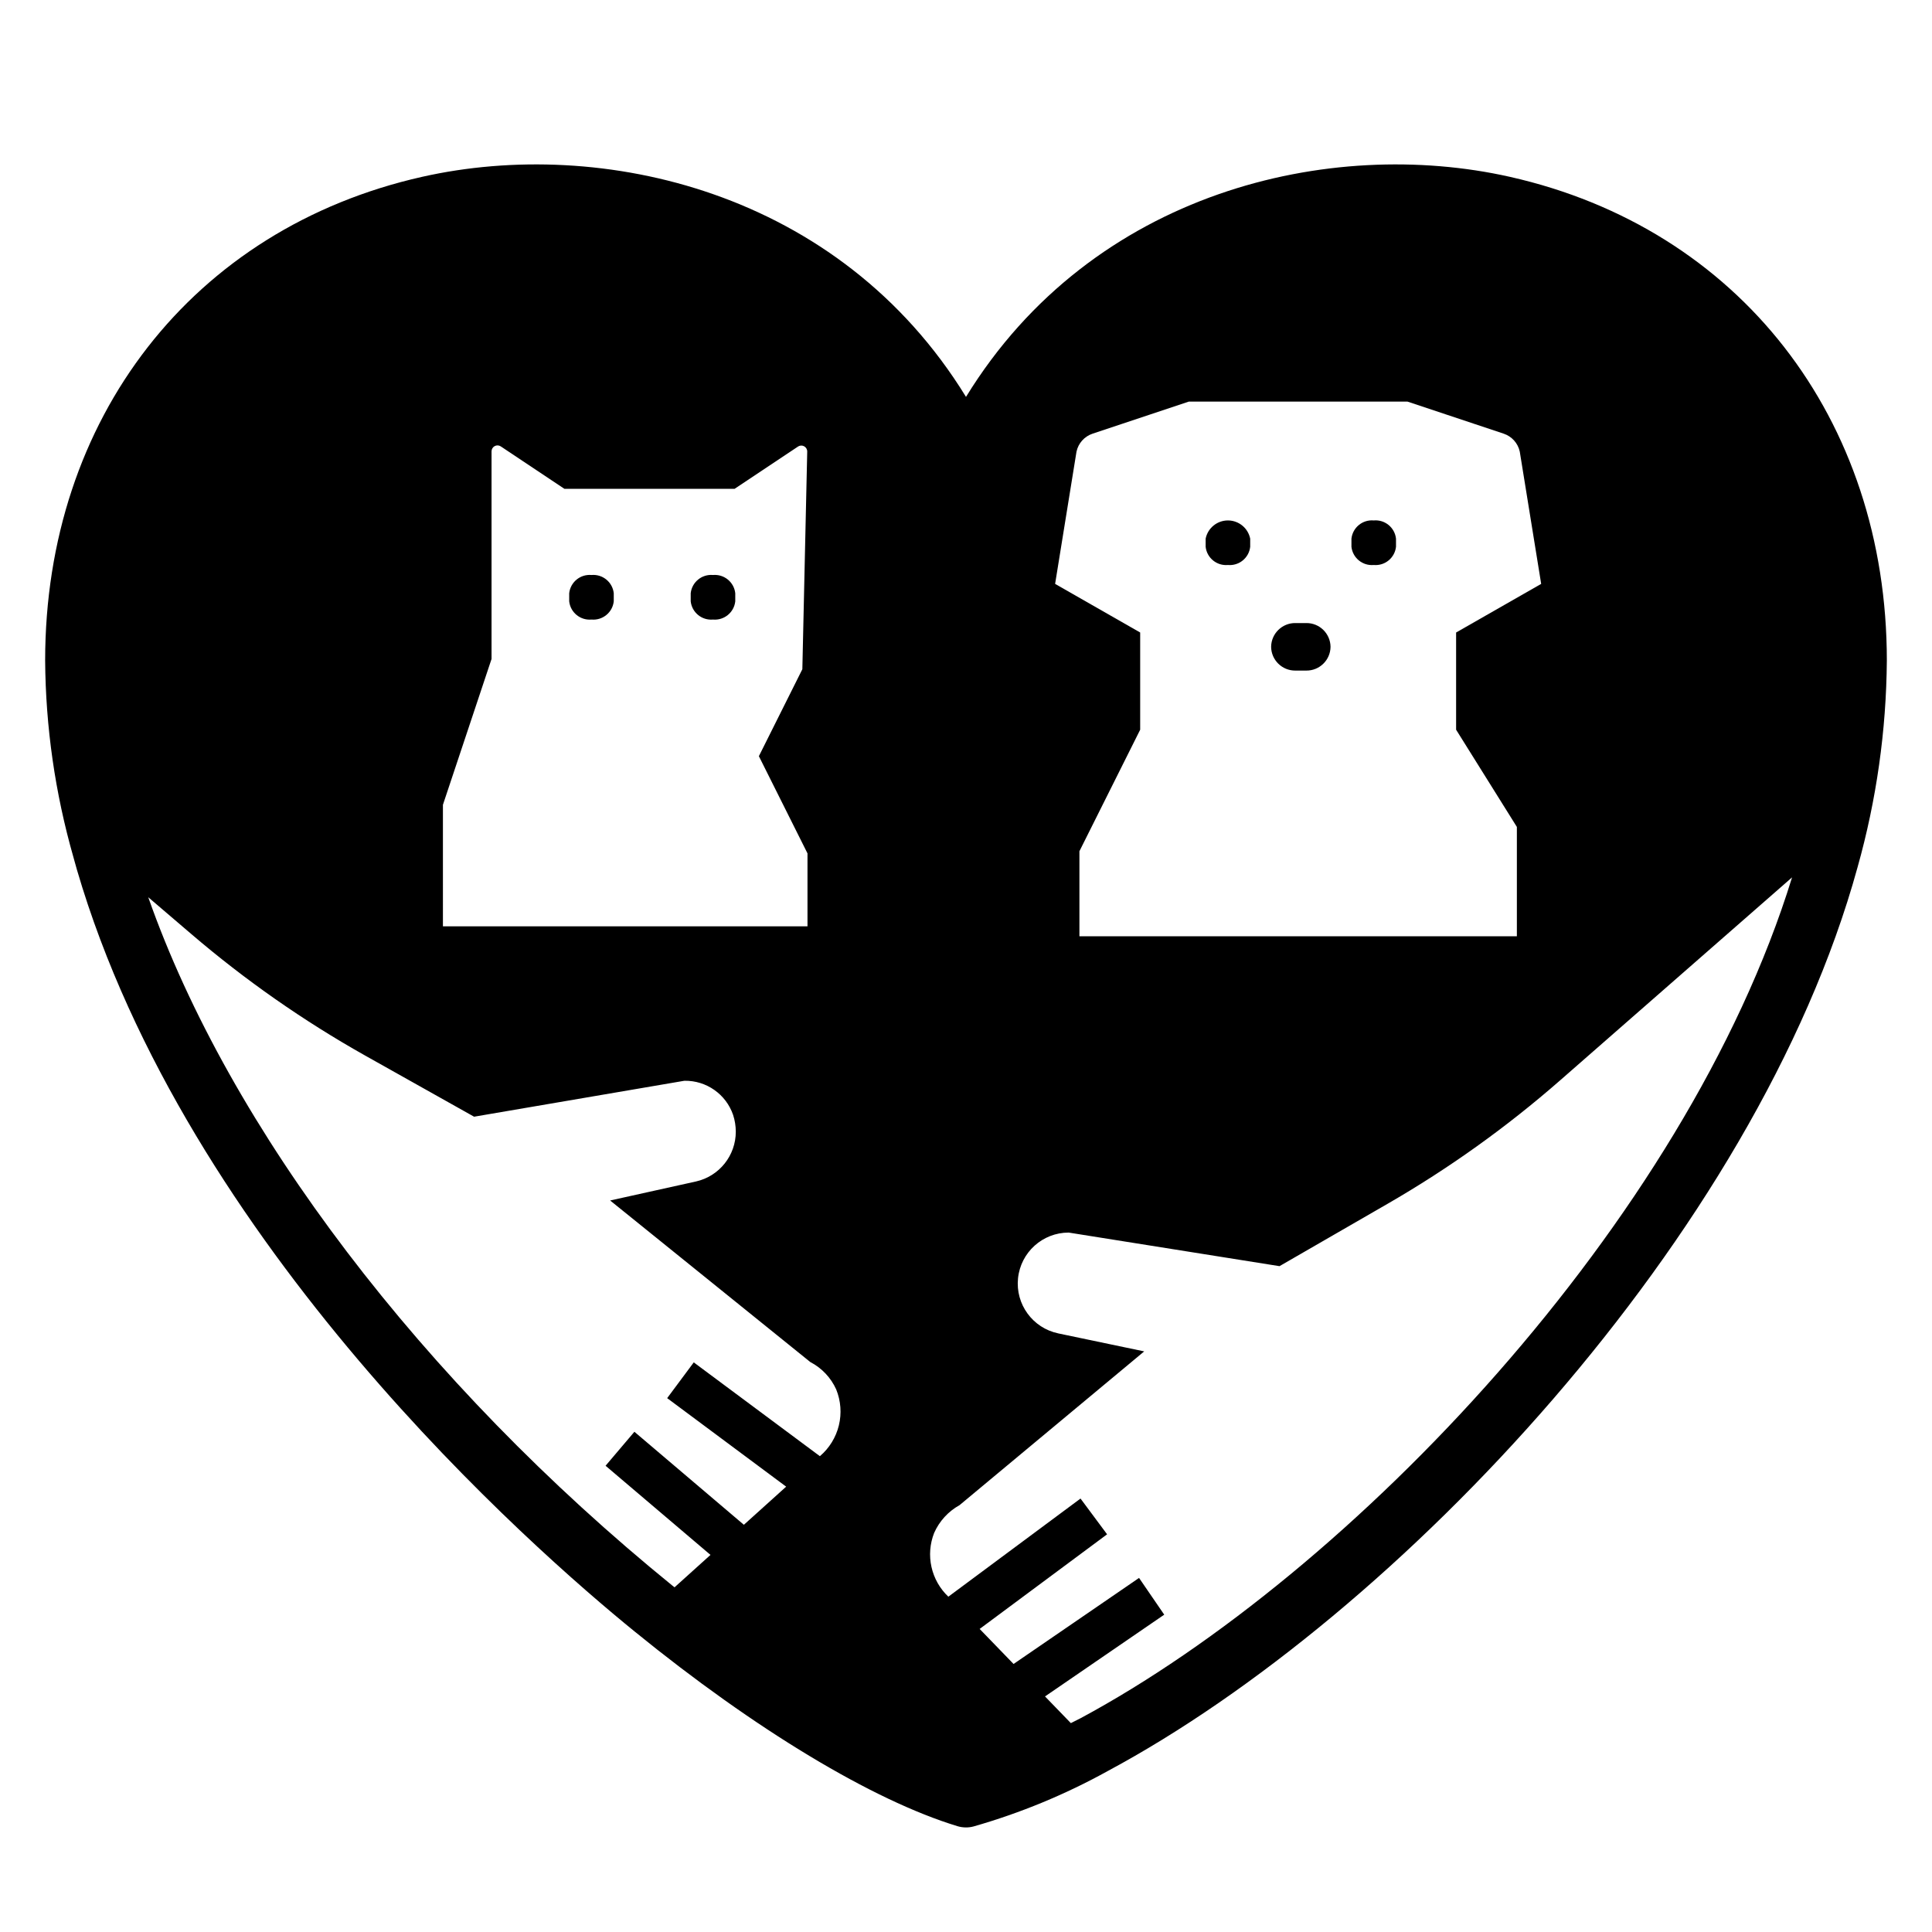
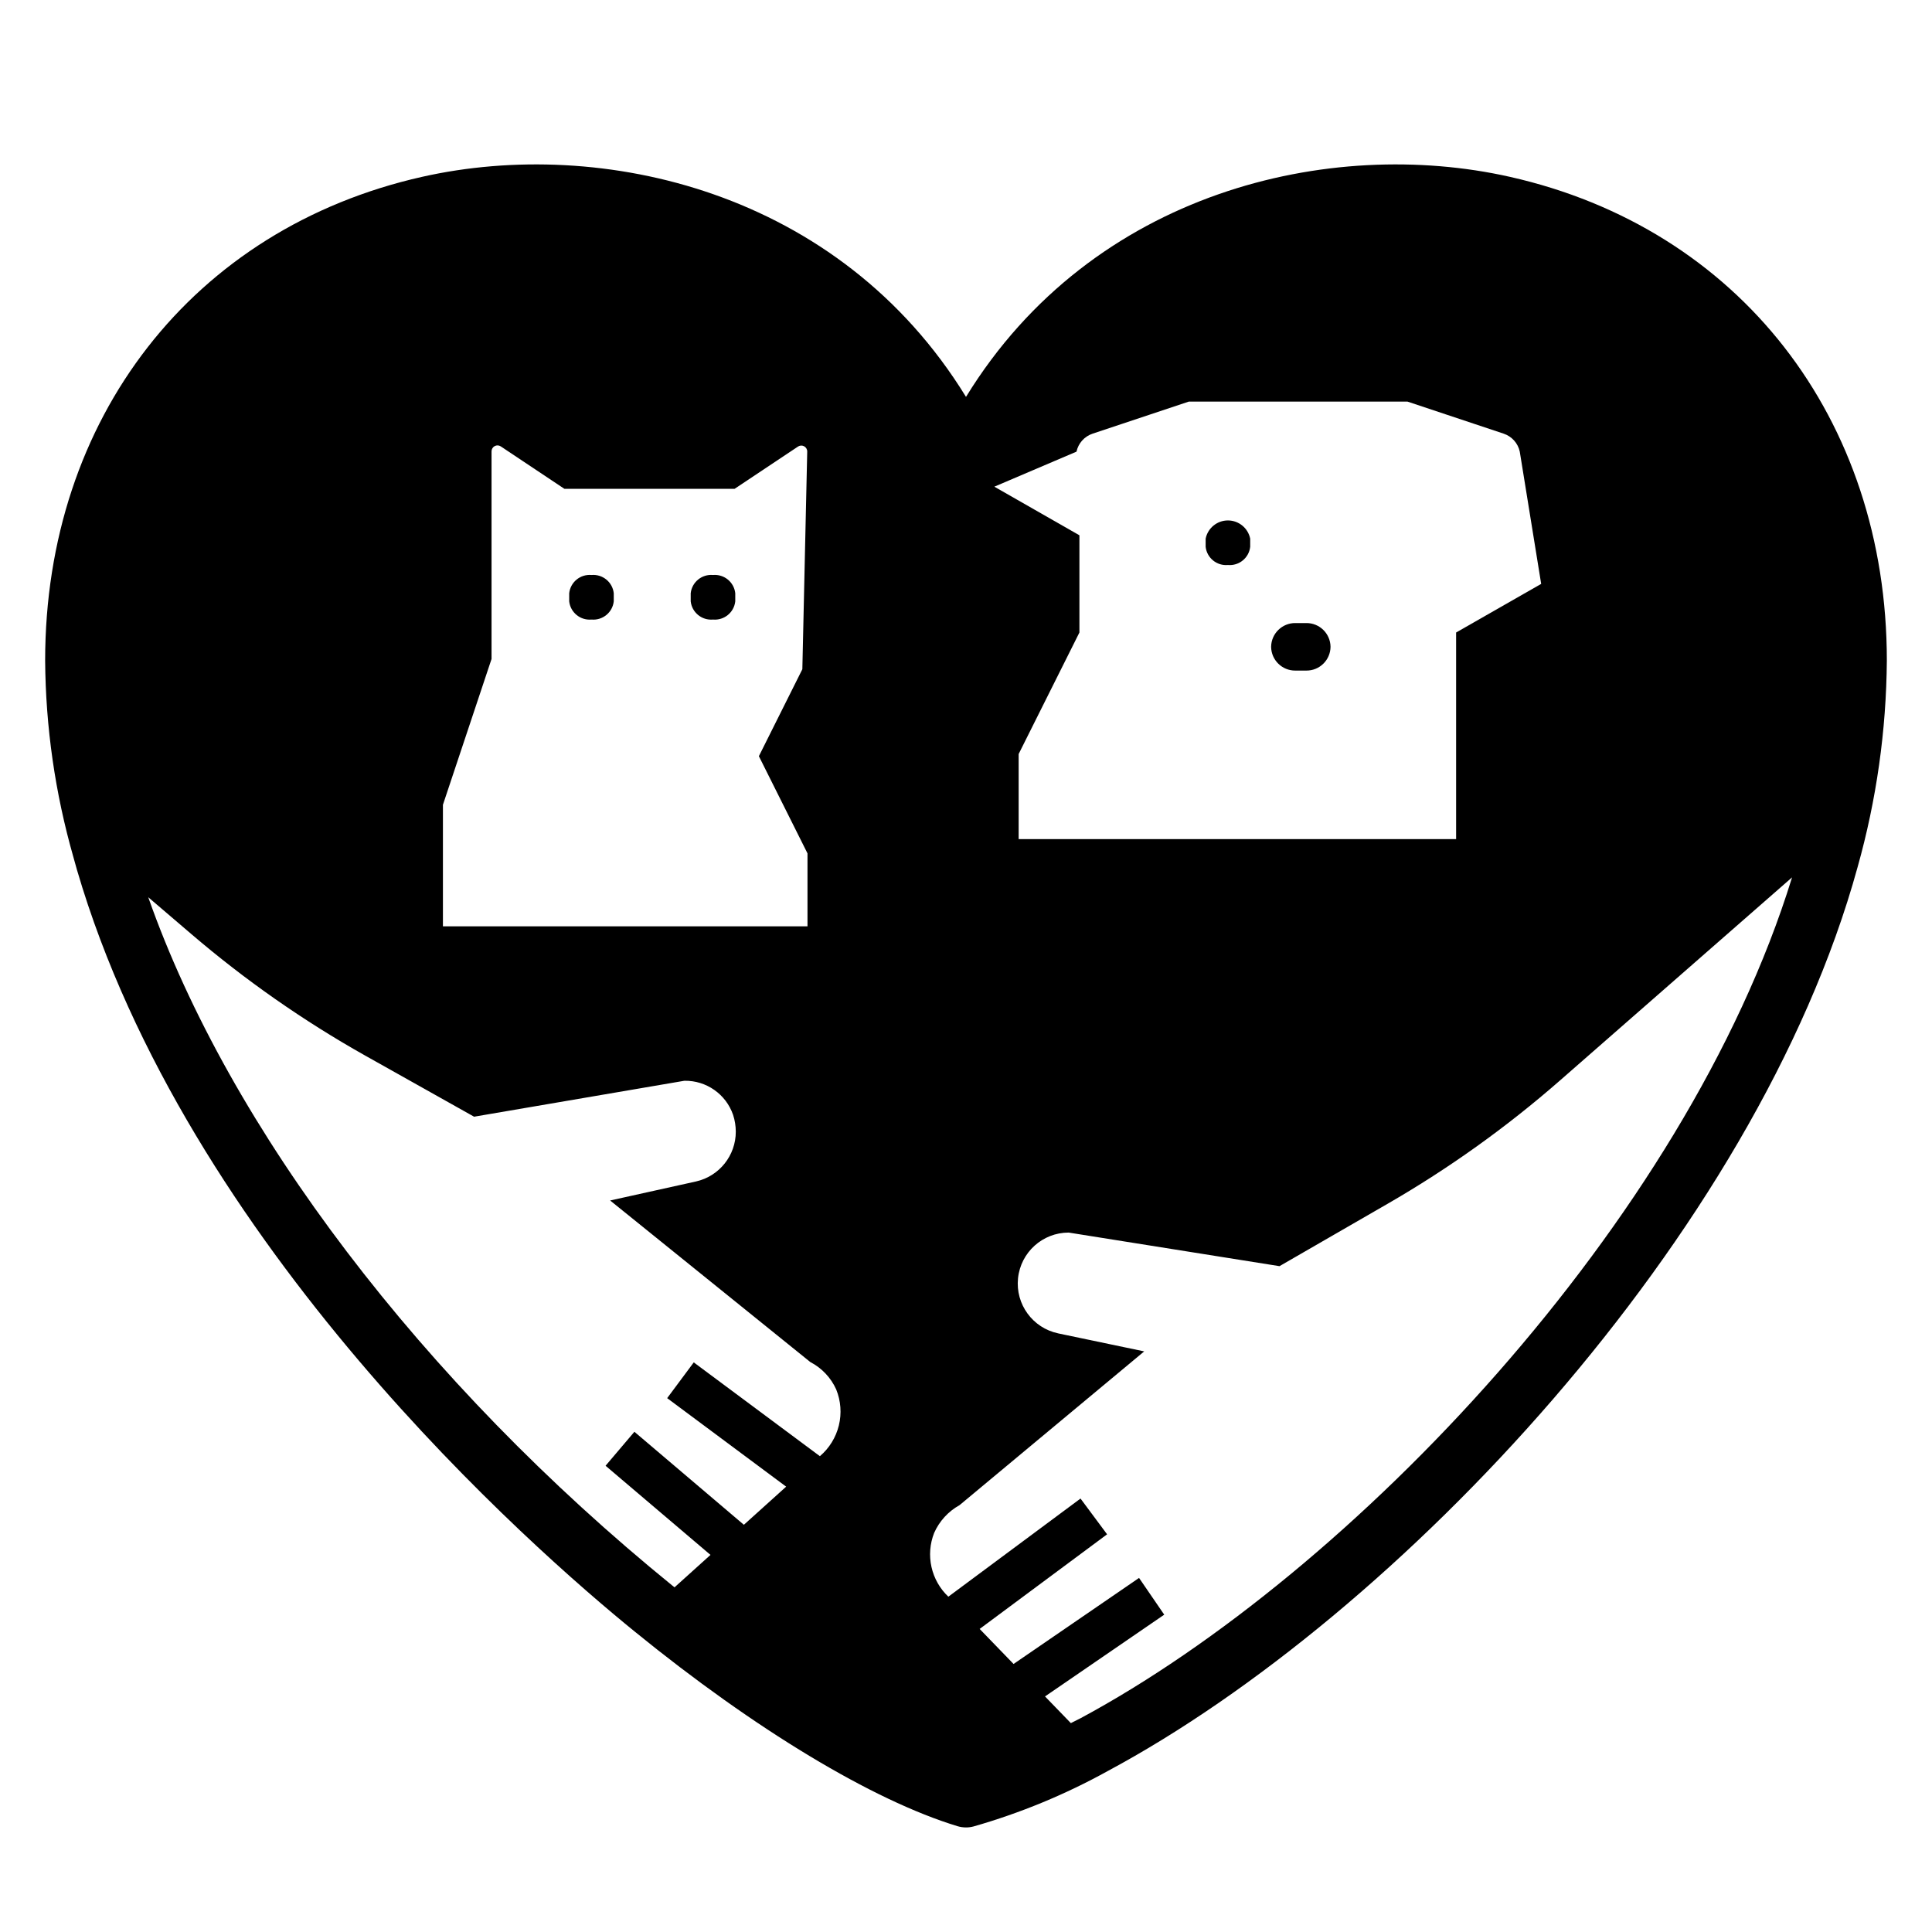
<svg xmlns="http://www.w3.org/2000/svg" fill="#000000" width="800px" height="800px" version="1.1" viewBox="144 144 512 512">
  <g>
    <path d="m332.95 296.38h-0.008 0.004c-2.953-0.262-5.578 1.883-5.902 4.832v2.152-0.004c0.324 2.949 2.949 5.094 5.902 4.828h0.008-0.004c2.957 0.266 5.578-1.879 5.902-4.828v-2.152 0.004c-0.324-2.949-2.945-5.094-5.902-4.832z" />
-     <path d="m508.05 293.73h0.008c2.953 0.266 5.574-1.883 5.898-4.828v-2.152c-0.324-2.945-2.945-5.094-5.898-4.828h-0.008c-2.953-0.266-5.578 1.883-5.902 4.828v2.152c0.324 2.945 2.949 5.094 5.902 4.828z" />
    <path d="m300.75 296.38h-0.008 0.004c-2.953-0.262-5.578 1.883-5.902 4.832v2.152-0.004c0.324 2.949 2.949 5.094 5.902 4.828h0.004c2.957 0.266 5.578-1.879 5.902-4.828v-2.152 0.004c-0.324-2.949-2.945-5.094-5.902-4.832z" />
    <path d="m469.41 293.73c2.957 0.266 5.582-1.879 5.906-4.828v-2.152c-0.57-2.809-3.039-4.828-5.906-4.828-2.863 0-5.332 2.019-5.902 4.828v2.152c0.324 2.949 2.949 5.094 5.902 4.828z" />
    <path d="m487.3 321.71h2.867c3.516 0.039 6.398-2.777 6.438-6.293v-0.004c-0.039-3.519-2.922-6.336-6.438-6.297h-2.867c-3.516-0.039-6.398 2.777-6.438 6.297v0.004c0.039 3.516 2.922 6.332 6.438 6.293z" />
-     <path d="m544.12 190.86c-47.508-10.691-110.55 3.644-144.12 58.32-33.582-54.672-96.641-69.012-144.13-58.32-60.691 13.652-99.906 63.977-99.906 128.21 0.125 17.59 2.637 35.082 7.465 51.996l0.961 3.434c29.145 99.582 120.58 179.76 147.91 201.96 31.812 25.879 62.945 44.645 85.41 51.488h-0.004c0.742 0.227 1.516 0.34 2.293 0.344 0.676 0 1.352-0.09 2.004-0.262 12.371-3.535 24.305-8.461 35.562-14.688 76.594-41.074 171.86-141.89 198.71-239.52 5.008-17.824 7.617-36.234 7.758-54.75 0-64.23-39.215-114.55-99.906-128.21zm-282.74 166.42 12.883-38.645v-55.027c0-0.578 0.32-1.113 0.832-1.387 0.512-0.273 1.133-0.246 1.617 0.078l16.871 11.25h45.086l16.809-11.203v-0.004c0.488-0.324 1.117-0.352 1.633-0.07 0.512 0.285 0.828 0.832 0.812 1.418l-1.293 57.664-11.52 23.043 12.883 25.762v19.324h-96.613zm99.895 172.62-33.422-24.855-7.047 9.477 31.535 23.457-11.207 10.105-29.012-24.648-7.641 9.004 27.805 23.625-9.527 8.59c-0.176-0.145-0.355-0.273-0.531-0.418-66.328-53.883-117.44-121.24-138.94-182.46l11.406 9.75c14.262 12.207 29.688 22.992 46.051 32.195l28.891 16.215 55.734-9.523c5.812-0.102 11.023 3.555 12.91 9.051 0.465 1.426 0.703 2.914 0.711 4.41 0.016 6.336-4.367 11.836-10.551 13.227l-22.75 5.039 53.059 42.824v-0.004c3.031 1.578 5.441 4.129 6.848 7.242 1.234 3.031 1.48 6.371 0.707 9.551-0.777 3.176-2.535 6.031-5.027 8.148zm68.008-266.21c0.477-2.227 2.098-4.039 4.262-4.762l25.492-8.496h57.969l25.492 8.496c2.16 0.723 3.781 2.535 4.258 4.762l5.672 35.047-22.543 12.883v25.762l16.102 25.762v28.984h-115.93v-22.543l16.102-32.203v-25.762l-22.543-12.883zm0.863 335.76c-0.805 0.43-1.562 0.785-2.359 1.195l-6.848-7.074 31.594-21.668-6.672-9.738-33.254 22.805-8.988-9.285 33.773-25.078-7.043-9.477-35.027 26.008c-2.238-2.121-3.797-4.859-4.469-7.871s-0.426-6.152 0.703-9.023c1.383-3.125 3.75-5.711 6.738-7.367l48.934-40.746-22.777-4.766v-0.004c-6.773-1.414-11.379-7.723-10.664-14.605 0.711-6.883 6.512-12.113 13.43-12.113l55.863 8.902 28.637-16.523c16.281-9.391 31.609-20.359 45.754-32.738l61.445-53.773c-28.191 91.379-116.93 184.41-188.77 222.95z" />
+     <path d="m544.12 190.86c-47.508-10.691-110.55 3.644-144.12 58.32-33.582-54.672-96.641-69.012-144.13-58.32-60.691 13.652-99.906 63.977-99.906 128.21 0.125 17.59 2.637 35.082 7.465 51.996l0.961 3.434c29.145 99.582 120.58 179.76 147.91 201.96 31.812 25.879 62.945 44.645 85.41 51.488h-0.004c0.742 0.227 1.516 0.34 2.293 0.344 0.676 0 1.352-0.09 2.004-0.262 12.371-3.535 24.305-8.461 35.562-14.688 76.594-41.074 171.86-141.89 198.71-239.52 5.008-17.824 7.617-36.234 7.758-54.75 0-64.23-39.215-114.55-99.906-128.21zm-282.74 166.42 12.883-38.645v-55.027c0-0.578 0.32-1.113 0.832-1.387 0.512-0.273 1.133-0.246 1.617 0.078l16.871 11.25h45.086l16.809-11.203v-0.004c0.488-0.324 1.117-0.352 1.633-0.07 0.512 0.285 0.828 0.832 0.812 1.418l-1.293 57.664-11.52 23.043 12.883 25.762v19.324h-96.613zm99.895 172.62-33.422-24.855-7.047 9.477 31.535 23.457-11.207 10.105-29.012-24.648-7.641 9.004 27.805 23.625-9.527 8.59c-0.176-0.145-0.355-0.273-0.531-0.418-66.328-53.883-117.44-121.24-138.94-182.46l11.406 9.75c14.262 12.207 29.688 22.992 46.051 32.195l28.891 16.215 55.734-9.523c5.812-0.102 11.023 3.555 12.91 9.051 0.465 1.426 0.703 2.914 0.711 4.41 0.016 6.336-4.367 11.836-10.551 13.227l-22.75 5.039 53.059 42.824v-0.004c3.031 1.578 5.441 4.129 6.848 7.242 1.234 3.031 1.48 6.371 0.707 9.551-0.777 3.176-2.535 6.031-5.027 8.148zm68.008-266.21c0.477-2.227 2.098-4.039 4.262-4.762l25.492-8.496h57.969l25.492 8.496c2.16 0.723 3.781 2.535 4.258 4.762l5.672 35.047-22.543 12.883v25.762v28.984h-115.93v-22.543l16.102-32.203v-25.762l-22.543-12.883zm0.863 335.76c-0.805 0.43-1.562 0.785-2.359 1.195l-6.848-7.074 31.594-21.668-6.672-9.738-33.254 22.805-8.988-9.285 33.773-25.078-7.043-9.477-35.027 26.008c-2.238-2.121-3.797-4.859-4.469-7.871s-0.426-6.152 0.703-9.023c1.383-3.125 3.75-5.711 6.738-7.367l48.934-40.746-22.777-4.766v-0.004c-6.773-1.414-11.379-7.723-10.664-14.605 0.711-6.883 6.512-12.113 13.43-12.113l55.863 8.902 28.637-16.523c16.281-9.391 31.609-20.359 45.754-32.738l61.445-53.773c-28.191 91.379-116.93 184.41-188.77 222.95z" />
  </g>
</svg>